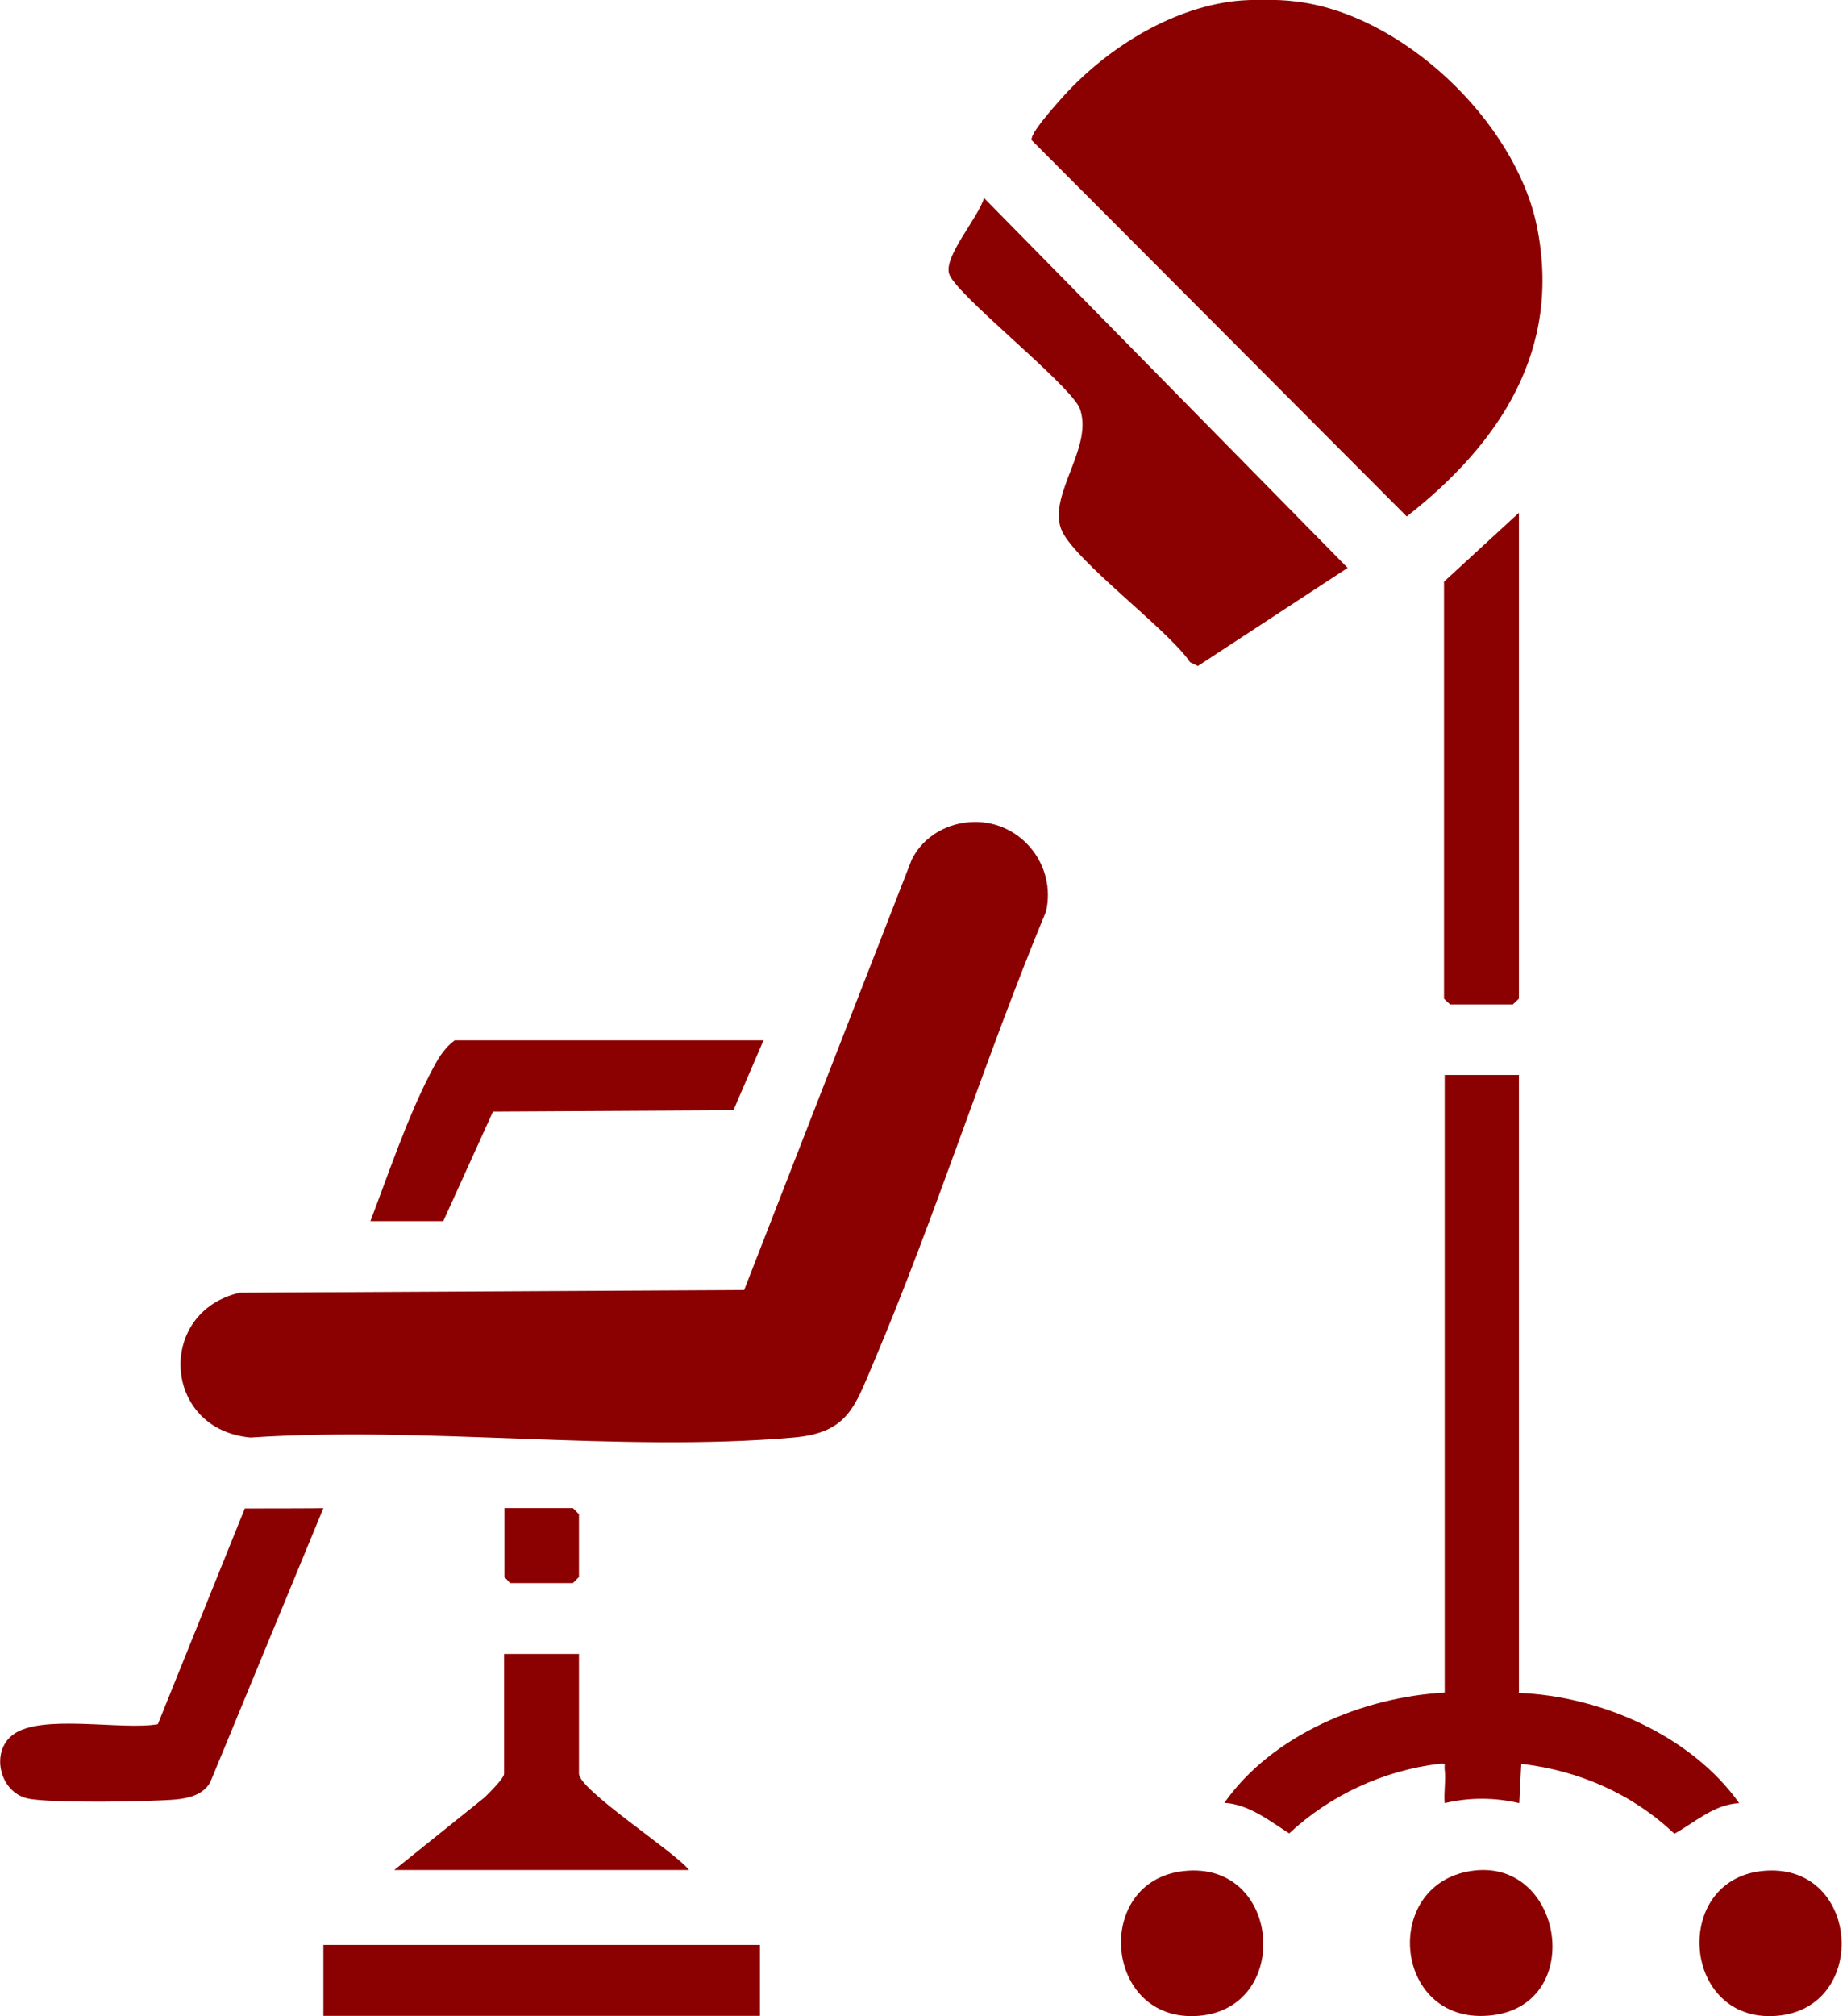
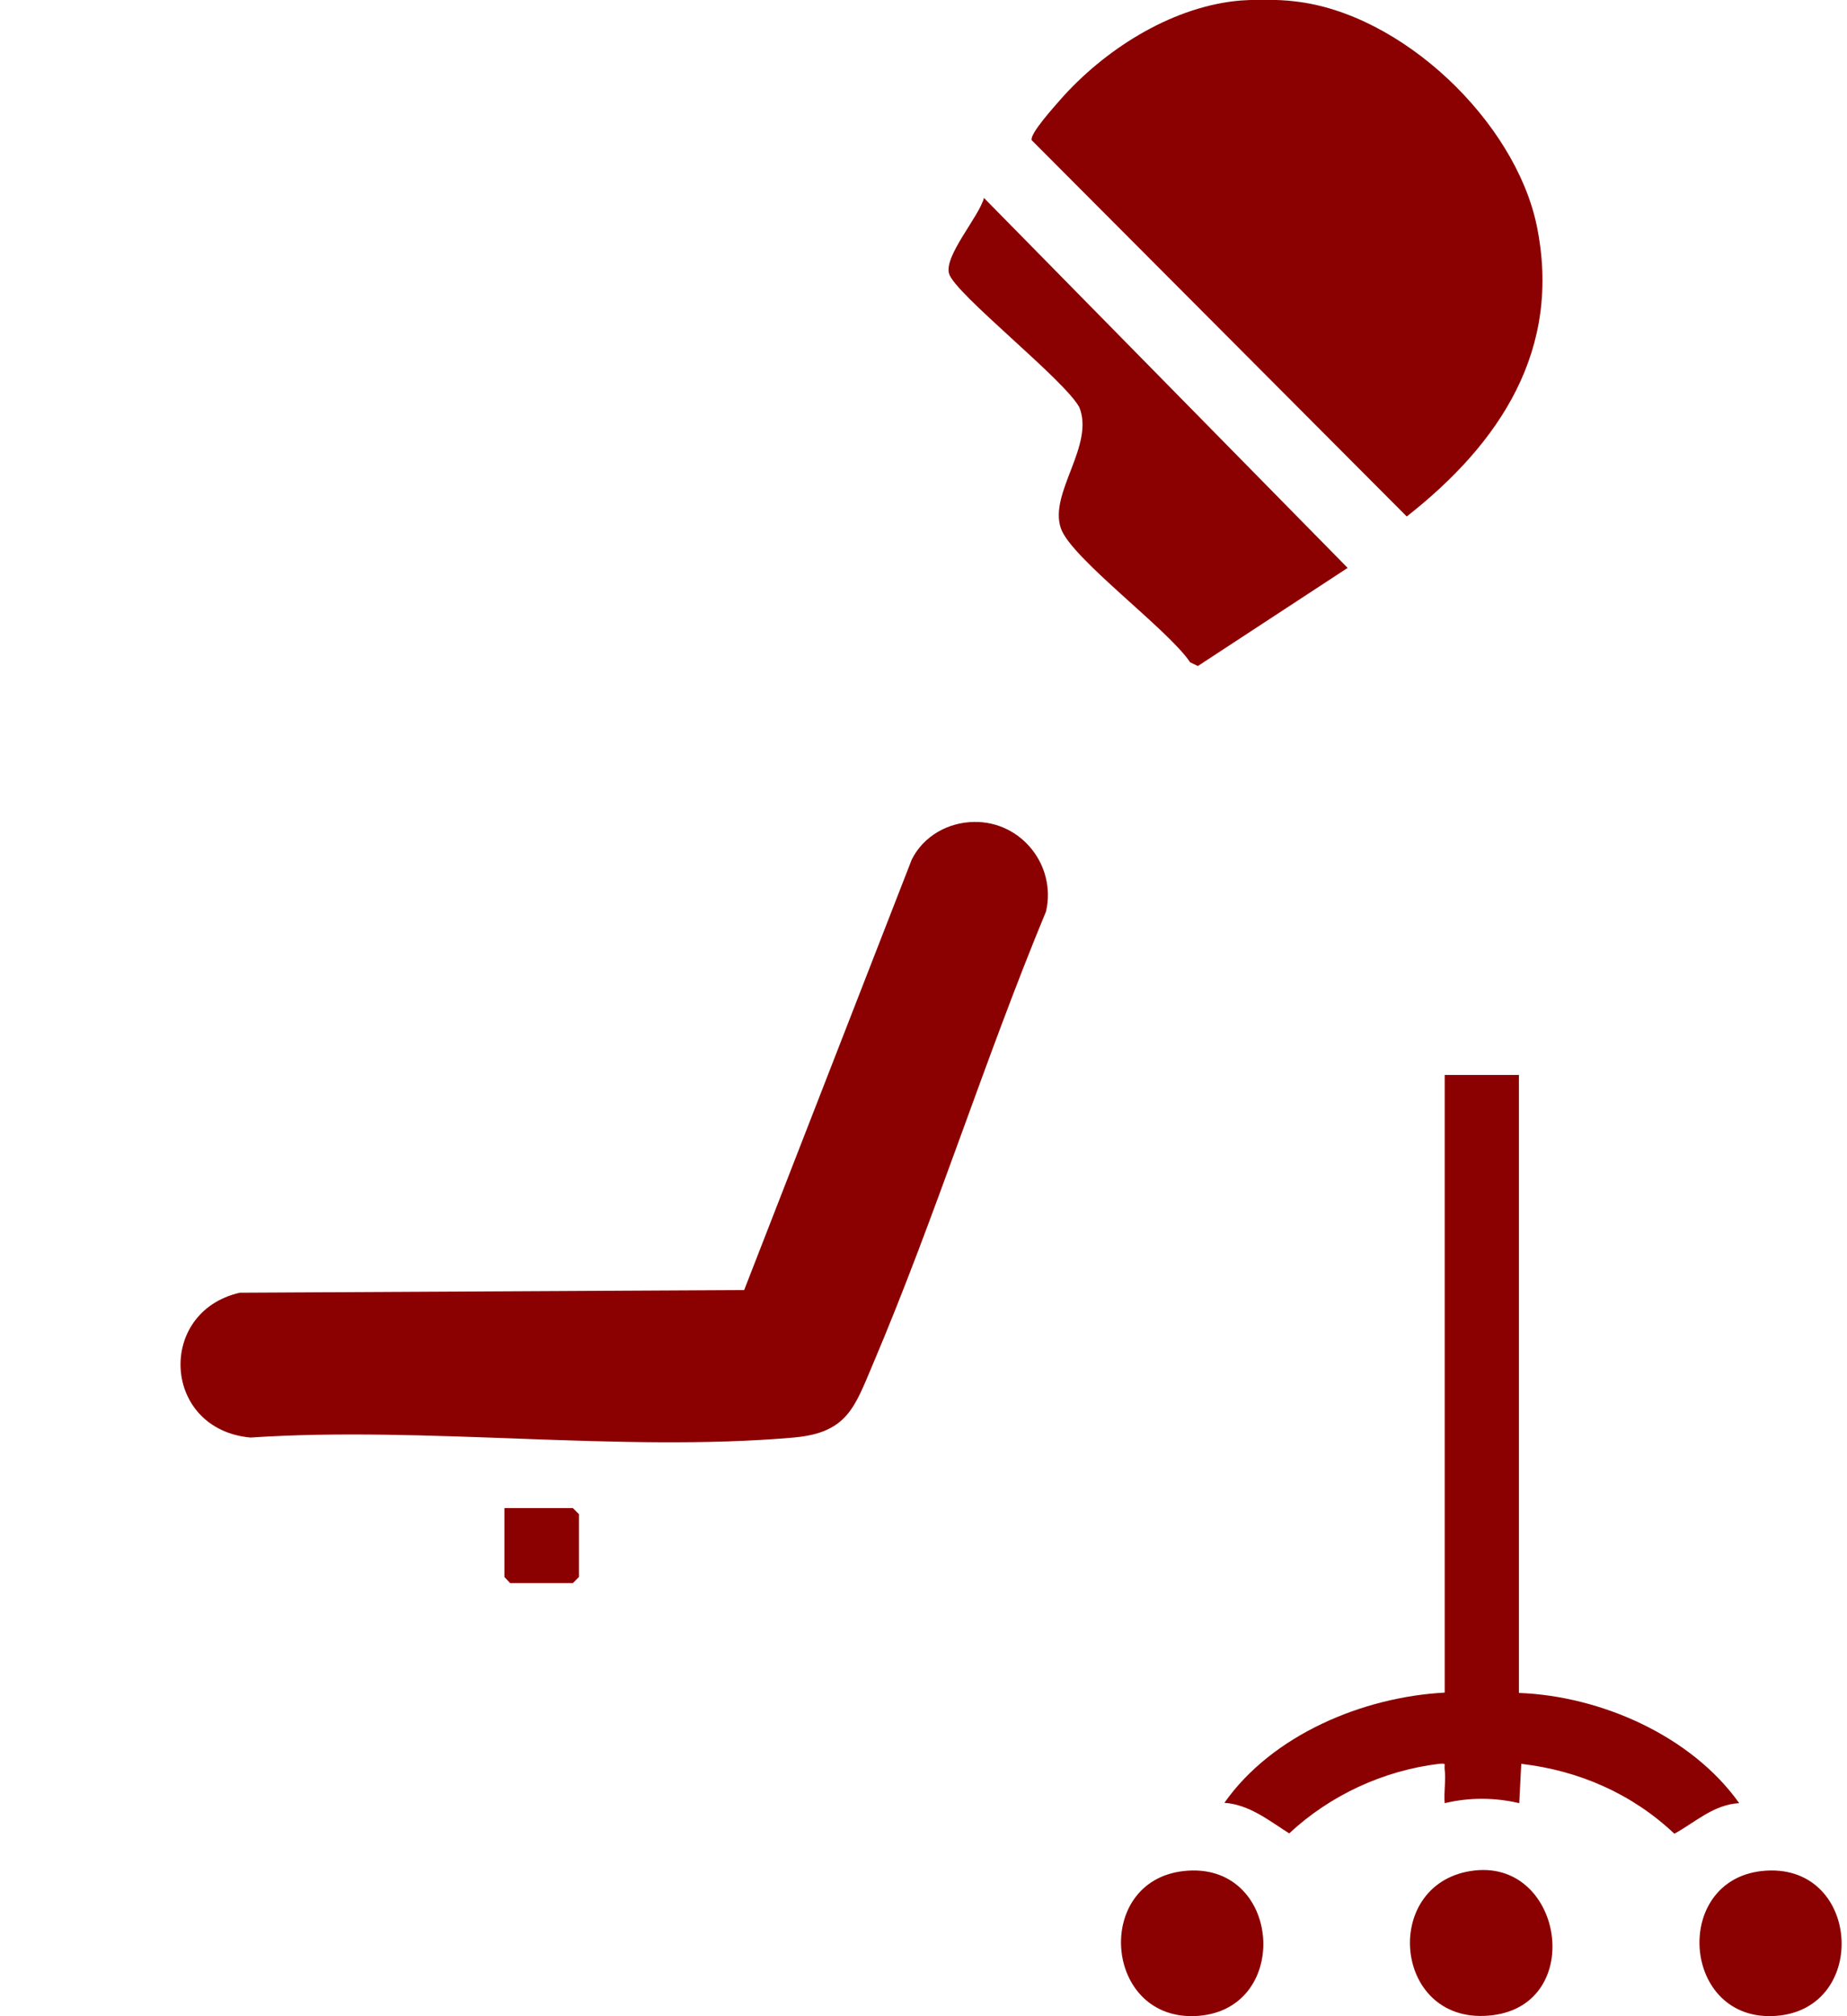
<svg xmlns="http://www.w3.org/2000/svg" version="1.2" viewBox="0 0 55 60" width="55" height="60">
  <style>
		.s0 { fill: #8b0000 } 
	</style>
  <g id="Layer_1-2">
    <g>
      <path class="s0" d="m38.55 0.04c3.19 0.35 6.56 3.56 7.21 6.67 0.76 3.69-1.09 6.48-3.87 8.66l-11.17-11.2c-0.05-0.2 0.67-0.99 0.86-1.21 1.29-1.46 3.23-2.71 5.21-2.93 0.44-0.05 1.32-0.05 1.76 0.01z" />
      <path class="s0" d="m29.01 24.46c1.4-0.02 2.45 1.29 2.14 2.66-1.83 4.41-3.29 9.08-5.15 13.46-0.55 1.29-0.76 2.06-2.37 2.2-5.16 0.45-10.94-0.35-16.17 0-2.63-0.24-2.81-3.74-0.32-4.31l15.02-0.08 4.99-12.81c0.35-0.7 1.08-1.11 1.86-1.12z" />
      <path class="s0" d="m45.23 32v18.38c2.43 0.09 5.13 1.27 6.56 3.28-0.76 0.04-1.31 0.57-1.93 0.91-1.26-1.19-2.84-1.88-4.56-2.08l-0.06 1.17q-1.12-0.26-2.22 0c-0.03-0.32 0.04-0.69 0-1-0.02-0.17 0.07-0.19-0.17-0.17-1.66 0.2-3.25 0.94-4.46 2.07-0.6-0.38-1.19-0.86-1.93-0.91 1.42-2.02 4.12-3.15 6.56-3.28v-18.38h2.22z" />
      <path class="s0" d="m29.3 5.89l10.83 11.01-4.46 2.92-0.23-0.11c-0.64-0.97-3.55-3.1-3.85-3.99-0.36-1.05 1.01-2.46 0.55-3.6-0.45-0.83-3.72-3.39-3.88-3.98-0.15-0.53 0.9-1.7 1.04-2.25z" />
-       <path fill-rule="evenodd" class="s0" d="m45.23 15.26v14.46l-0.18 0.17h-1.87l-0.18-0.17v-12.41l2.23-2.05z" />
-       <path class="s0" d="m9.63 44.88l-3.37 8.16c-0.21 0.37-0.63 0.47-1.01 0.51-0.77 0.07-3.78 0.12-4.43-0.03-0.84-0.19-1.11-1.4-0.43-1.9 0.84-0.63 3.24-0.12 4.31-0.31l2.59-6.42c0 0 2.34 0 2.34-0.01z" />
-       <path class="s0" d="m22.74 30.95l-0.9 2.09-7.16 0.04-1.48 3.26h-2.17c0.53-1.39 1.09-3.05 1.77-4.37 0.21-0.4 0.37-0.73 0.74-1.01h9.19z" />
-       <path fill-rule="evenodd" class="s0" d="m9.63 57.88h13v2.11h-13z" />
-       <path class="s0" d="m17.24 49.21v3.57c0 0.49 2.87 2.34 3.28 2.87h-8.78l2.69-2.16c0.13-0.13 0.58-0.57 0.58-0.7v-3.57h2.22z" />
      <path class="s0" d="m43.79 55.68c2.74-0.44 3.46 3.94 0.66 4.29-2.94 0.37-3.36-3.86-0.66-4.29z" />
      <path class="s0" d="m35.25 55.68c2.91-0.32 3.24 4.1 0.43 4.31-2.81 0.21-3.15-4.01-0.43-4.31z" />
      <path class="s0" d="m52.46 55.68c2.94-0.32 3.24 4.1 0.43 4.31-2.8 0.21-3.12-4.01-0.43-4.31z" />
      <path fill-rule="evenodd" class="s0" d="m15.02 44.88h2.04l0.18 0.18v1.87l-0.18 0.18h-1.87l-0.17-0.18v-2.05z" />
    </g>
  </g>
</svg>